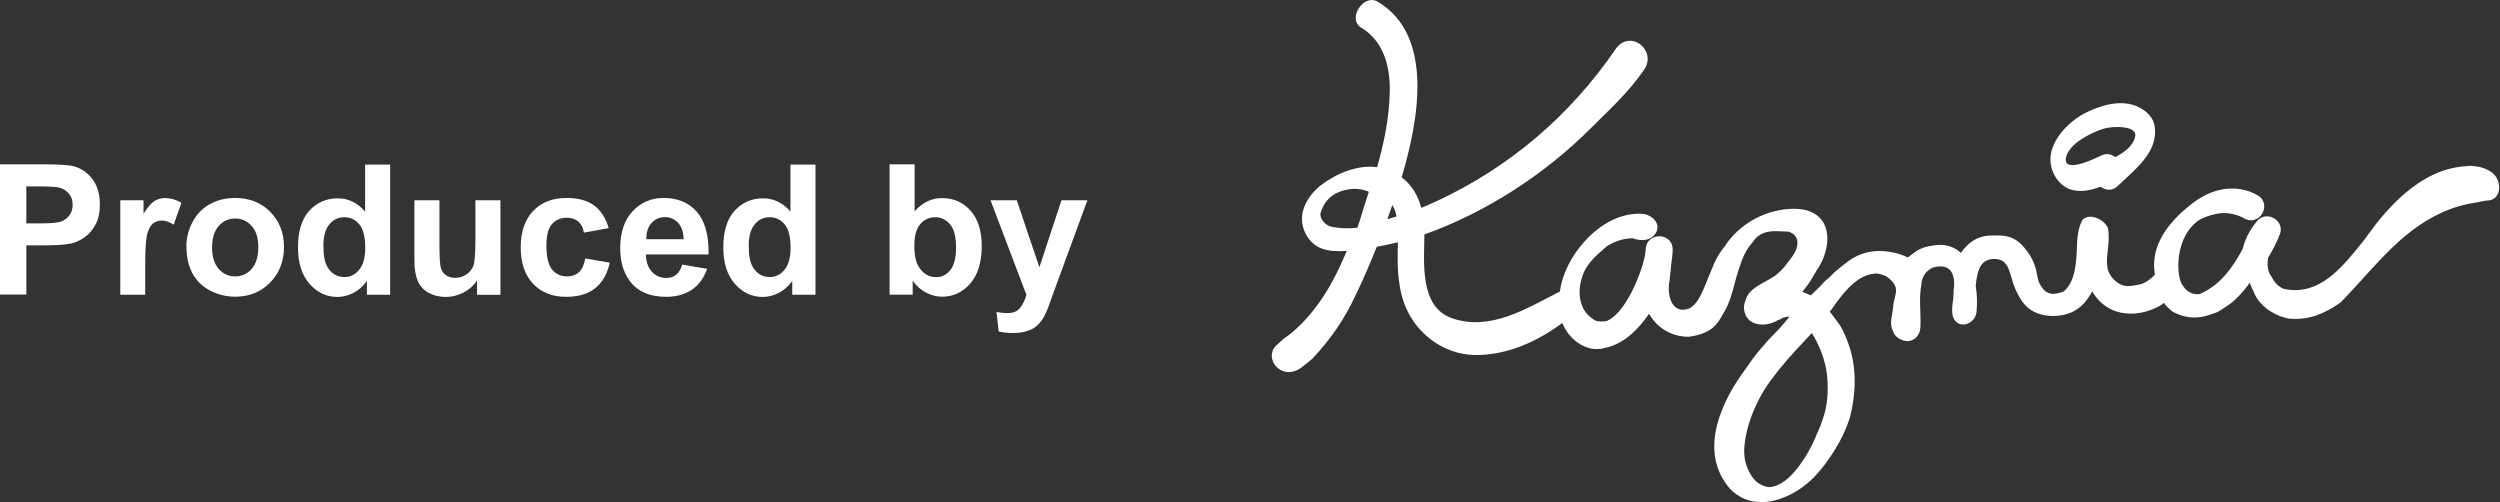
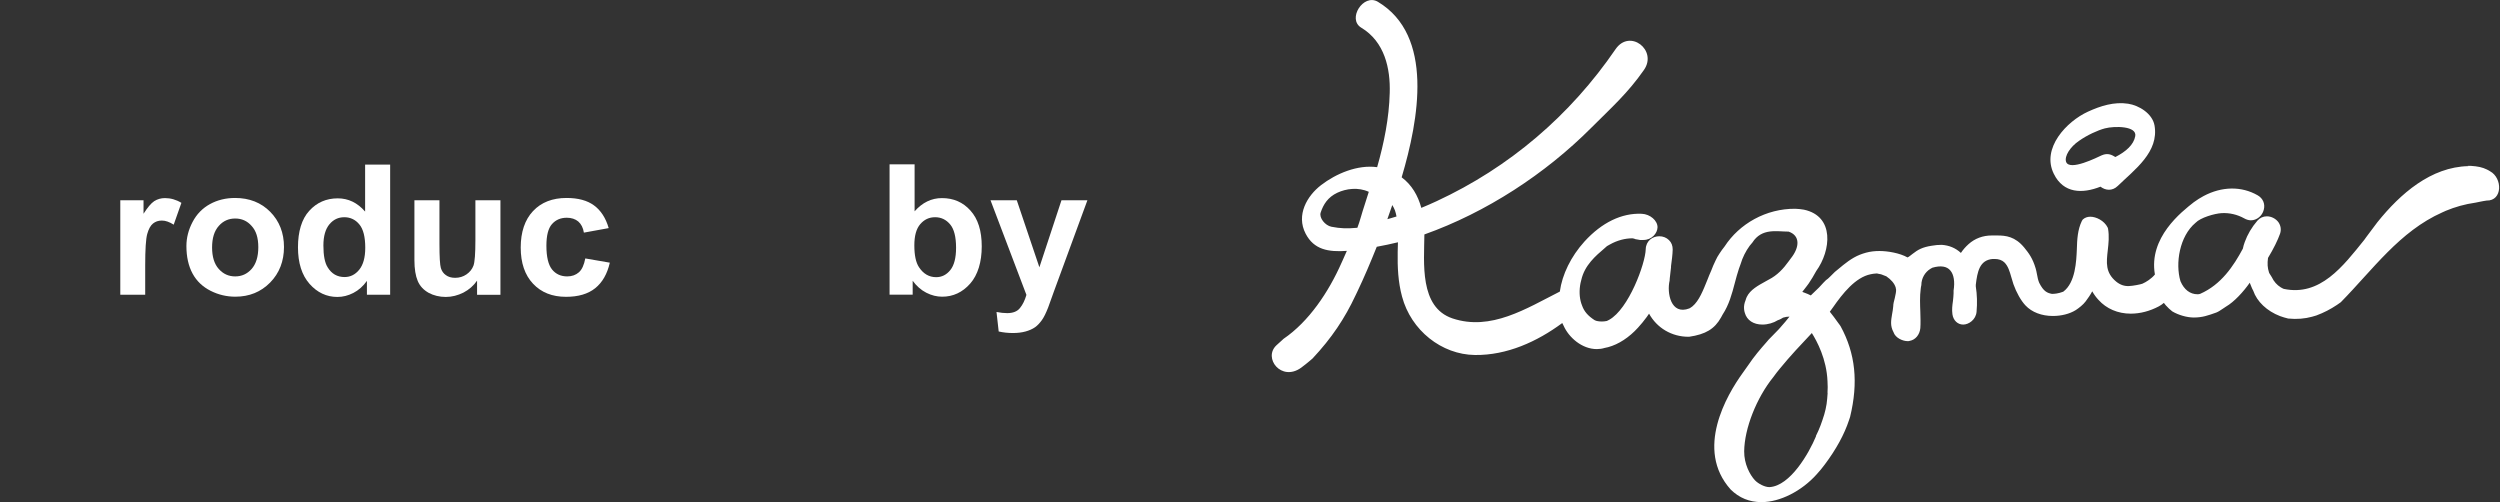
<svg xmlns="http://www.w3.org/2000/svg" id="b" viewBox="0 0 194.73 39.14">
  <rect x="0" y="0" width="194.73" height="39.14" fill="#333333" stroke="none" />
  <defs>
    <style>.d{fill:#fff;}</style>
  </defs>
  <g id="c">
    <g>
      <g>
-         <path class="d" d="M0,22.96V12.8H3.29c1.25,0,2.06,.05,2.44,.15,.58,.15,1.07,.48,1.46,.99,.39,.51,.59,1.17,.59,1.98,0,.62-.11,1.15-.34,1.57-.23,.43-.51,.76-.86,1s-.7,.4-1.06,.48c-.49,.1-1.2,.14-2.13,.14h-1.34v3.83H0ZM2.05,14.52v2.88h1.12c.81,0,1.35-.05,1.62-.16,.27-.11,.49-.27,.64-.5,.16-.23,.23-.49,.23-.79,0-.37-.11-.67-.33-.91-.22-.24-.49-.39-.82-.45-.25-.04-.74-.07-1.48-.07h-.99Z" />
        <path class="d" d="M11.32,22.96h-1.95v-7.36h1.81v1.05c.31-.49,.59-.82,.83-.98,.25-.16,.53-.24,.84-.24,.44,0,.87,.12,1.28,.37l-.6,1.7c-.33-.21-.63-.32-.92-.32s-.5,.08-.69,.23c-.19,.15-.34,.42-.45,.81-.11,.39-.16,1.22-.16,2.47v2.27Z" />
        <path class="d" d="M14.52,19.17c0-.65,.16-1.27,.48-1.88,.32-.61,.77-1.07,1.35-1.39,.58-.32,1.24-.48,1.96-.48,1.11,0,2.03,.36,2.74,1.08,.71,.72,1.07,1.64,1.07,2.74s-.36,2.04-1.08,2.77c-.72,.73-1.62,1.1-2.71,1.1-.67,0-1.32-.15-1.93-.46s-1.08-.75-1.4-1.34c-.32-.59-.48-1.31-.48-2.15Zm2,.1c0,.73,.17,1.29,.52,1.68,.35,.39,.77,.58,1.28,.58s.93-.19,1.28-.58c.34-.39,.52-.95,.52-1.69s-.17-1.28-.52-1.66c-.34-.39-.77-.58-1.28-.58s-.94,.19-1.28,.58c-.35,.39-.52,.95-.52,1.68Z" />
        <path class="d" d="M30.39,22.96h-1.81v-1.08c-.3,.42-.65,.73-1.06,.94-.41,.21-.82,.31-1.24,.31-.84,0-1.57-.34-2.17-1.02-.6-.68-.9-1.63-.9-2.85s.29-2.2,.88-2.84c.59-.65,1.33-.97,2.22-.97,.82,0,1.53,.34,2.13,1.03v-3.66h1.95v10.16Zm-5.2-3.84c0,.79,.11,1.35,.33,1.7,.31,.51,.75,.76,1.32,.76,.45,0,.83-.19,1.14-.57,.31-.38,.47-.95,.47-1.71,0-.84-.15-1.45-.46-1.82-.3-.37-.7-.56-1.17-.56s-.85,.18-1.16,.55c-.31,.37-.47,.92-.47,1.65Z" />
        <path class="d" d="M37.16,22.96v-1.1c-.27,.39-.62,.7-1.06,.93-.44,.22-.9,.34-1.38,.34s-.94-.11-1.33-.32c-.39-.22-.68-.52-.85-.92s-.26-.94-.26-1.63v-4.66h1.95v3.38c0,1.04,.04,1.67,.11,1.9,.07,.23,.2,.42,.39,.55,.19,.14,.43,.21,.72,.21,.33,0,.63-.09,.89-.27,.26-.18,.44-.41,.54-.68,.1-.27,.15-.93,.15-1.98v-3.11h1.95v7.36h-1.81Z" />
        <path class="d" d="M47.4,17.77l-1.92,.35c-.06-.38-.21-.67-.44-.87-.23-.19-.53-.29-.89-.29-.49,0-.87,.17-1.16,.5-.29,.33-.43,.89-.43,1.68,0,.87,.15,1.49,.44,1.85,.29,.36,.69,.54,1.18,.54,.37,0,.67-.11,.91-.32,.24-.21,.4-.57,.5-1.08l1.91,.33c-.2,.88-.58,1.54-1.14,1.99-.56,.45-1.32,.67-2.27,.67-1.08,0-1.93-.34-2.57-1.02-.64-.68-.96-1.62-.96-2.82s.32-2.16,.96-2.84c.64-.68,1.51-1.02,2.61-1.02,.9,0,1.61,.19,2.14,.58,.53,.39,.91,.97,1.14,1.76Z" />
-         <path class="d" d="M53.14,20.61l1.94,.33c-.25,.71-.64,1.25-1.18,1.62-.54,.37-1.21,.56-2.02,.56-1.28,0-2.23-.42-2.84-1.25-.49-.67-.73-1.52-.73-2.54,0-1.22,.32-2.18,.96-2.87,.64-.69,1.44-1.04,2.42-1.04,1.09,0,1.96,.36,2.59,1.08,.63,.72,.94,1.83,.91,3.32h-4.88c.01,.58,.17,1.03,.47,1.35,.3,.32,.67,.48,1.12,.48,.3,0,.56-.08,.77-.25,.21-.17,.37-.44,.47-.8Zm.11-1.97c-.01-.56-.16-.99-.44-1.29-.28-.29-.61-.44-1.01-.44-.42,0-.78,.15-1.05,.46-.28,.31-.41,.73-.41,1.26h2.91Z" />
-         <path class="d" d="M63.52,22.96h-1.81v-1.08c-.3,.42-.65,.73-1.06,.94-.41,.21-.82,.31-1.24,.31-.84,0-1.57-.34-2.17-1.02-.6-.68-.9-1.63-.9-2.85s.29-2.2,.88-2.84c.59-.65,1.33-.97,2.22-.97,.82,0,1.53,.34,2.13,1.03v-3.66h1.95v10.16Zm-5.2-3.84c0,.79,.11,1.35,.33,1.7,.31,.51,.75,.76,1.32,.76,.45,0,.83-.19,1.14-.57,.31-.38,.47-.95,.47-1.71,0-.84-.15-1.45-.46-1.82-.3-.37-.7-.56-1.17-.56s-.85,.18-1.16,.55c-.31,.37-.47,.92-.47,1.65Z" />
        <path class="d" d="M69.29,22.96V12.8h1.95v3.66c.6-.68,1.31-1.03,2.13-1.03,.9,0,1.64,.32,2.22,.97,.59,.65,.88,1.58,.88,2.79s-.3,2.22-.9,2.9c-.6,.68-1.33,1.02-2.18,1.02-.42,0-.83-.1-1.24-.31-.41-.21-.76-.52-1.06-.93v1.08h-1.81Zm1.93-3.84c0,.76,.12,1.33,.36,1.69,.34,.52,.79,.78,1.34,.78,.43,0,.8-.18,1.1-.55s.45-.95,.45-1.74c0-.84-.15-1.45-.46-1.82-.31-.37-.7-.56-1.17-.56s-.85,.18-1.16,.54c-.31,.36-.46,.91-.46,1.65Z" />
        <path class="d" d="M77.13,15.6h2.07l1.76,5.22,1.72-5.22h2.02l-2.6,7.08-.46,1.28c-.17,.43-.33,.76-.49,.98-.16,.22-.33,.41-.53,.55-.2,.14-.45,.25-.74,.33s-.62,.12-.99,.12-.74-.04-1.1-.12l-.17-1.52c.3,.06,.58,.09,.83,.09,.45,0,.79-.13,1-.4,.22-.27,.38-.61,.5-1.02l-2.8-7.38Z" />
      </g>
      <g>
        <path class="d" d="M192.27,12.94c-2.91,.06-5.3,2.14-7.09,4.37-.05,.07-.1,.13-.15,.2-.25,.33-.49,.65-.72,.96-.05,.07-.1,.14-.15,.21-1.65,2.05-3.44,4.43-6.28,3.82-.08-.03-.16-.08-.23-.12-.29-.18-.53-.44-.7-.8-.02-.03-.06-.1-.1-.16-.03-.05-.11-.16-.11-.19-.12-.37-.14-.69-.08-1.14,.43-.71,.76-1.38,.94-1.89,.1-.3,.06-.61-.12-.88-.21-.29-.56-.47-.91-.47-.29,0-.54,.12-.73,.33-.45,.52-.78,1.09-.99,1.67-.06,.17-.12,.35-.15,.52-.72,1.34-1.68,2.8-3.33,3.52-.06,.02-.12,.03-.2,.03-.58,0-1.05-.36-1.33-1.02-.41-1.38-.08-3.5,1.18-4.55,.38-.4,1.48-.72,2.04-.75,.61-.03,1.21,.11,1.75,.41,.16,.09,.34,.15,.52,.15,.45,0,.88-.34,1-.82,.12-.46-.06-.89-.48-1.13-1.26-.72-2.78-.7-4.21,.06-.25,.13-.51,.3-.76,.48-.97,.76-3.53,2.76-3.03,5.63-.27,.33-.68,.59-.98,.72-.13,.05-.72,.17-1.03,.18-.36,.02-.69-.09-1-.34-.86-.71-.77-1.48-.66-2.46,.06-.53,.12-1.08,.02-1.67l-.03-.09c-.27-.54-.9-.84-1.35-.84-.24,0-.44,.08-.59,.22l-.07,.11c-.33,.68-.37,1.45-.39,2.2-.04,.91-.1,2.6-1.06,3.31-.39,.15-.7,.17-.88,.17-.36-.07-.65-.18-.99-.86-.08-.18-.14-.44-.18-.69-.03-.16-.06-.31-.1-.44-.23-.78-.53-1.18-.89-1.62-.71-.86-1.43-.94-2.11-.94h-.41c-.7,0-1.32,.23-1.82,.68-.22,.2-.42,.42-.59,.68-.42-.39-.92-.59-1.49-.63-.25,0-.53,.02-.79,.07-.71,.11-1.06,.3-1.48,.63-.12,.09-.32,.26-.4,.28-.6-.34-1.54-.5-2.18-.5-.38,0-.72,.04-1.05,.13-.33,.09-.64,.21-.94,.38-.6,.34-1.16,.86-1.49,1.12-.24,.22-.5,.53-.69,.64-.13,.13-.28,.28-.42,.44-.06,.06-.11,.11-.13,.14-.18,.18-.35,.33-.54,.52l-.09,.09c-.16-.08-.32-.15-.49-.21l-.16-.06h-.02c.07-.09,.16-.2,.24-.31,.09-.12,.19-.24,.27-.36,.19-.28,.38-.59,.58-.96,1.15-1.59,1.45-4.27-.96-4.78-.22-.04-.43-.06-.67-.07-2.28-.02-4.36,1.17-5.51,2.94-.14,.18-.28,.36-.39,.54-.12,.18-.23,.36-.31,.55-.06,.12-.12,.25-.18,.39-.06,.13-.11,.26-.16,.4-.11,.23-.2,.48-.31,.75-.31,.76-.63,1.6-1.15,2.03-.08,.06-.16,.12-.24,.16-1.46,.56-1.76-1.23-1.54-2.16,0-.11,.02-.22,.03-.34,.02-.23,.05-.47,.08-.7v-.09c.06-.46,.12-.88,.13-1.3,0-.29-.09-.54-.29-.73-.19-.19-.46-.3-.75-.3-.52,0-1.04,.35-1.06,1.01-.03,1.13-1.33,4.66-2.85,5.5-.07,.03-.14,.07-.18,.09-.29,.06-.55,.05-.78,0-.06-.02-.13-.04-.18-.07-.51-.33-.8-.67-.96-1.11-.02-.06-.05-.12-.07-.19-.15-.47-.17-1.02-.06-1.58,.02-.08,.04-.16,.06-.24,.26-1.16,1.13-1.89,1.82-2.48l.18-.16c.08-.05,.16-.09,.23-.13,.57-.32,1.18-.48,1.77-.48,.08,.02,.17,.04,.26,.08h.04c.08,.02,.16,.03,.27,.05,.07,0,.14,0,.22,0h.05c.64,0,1.09-.51,1.1-.99,0-.52-.57-1.02-1.23-1.05-1.56-.07-3.11,.68-4.46,2.16-1.05,1.16-1.74,2.57-1.92,3.9-2.61,1.32-5.37,3.09-8.36,2.09-2.59-.87-2.21-4.33-2.19-6.54,4.83-1.72,9.42-4.72,12.99-8.3,1.56-1.56,2.85-2.7,4.11-4.51,1.08-1.54-1.1-3.24-2.21-1.62-3.53,5.16-8.27,9.21-13.94,11.84-.37,.17-.77,.35-1.19,.52-.26-.96-.74-1.79-1.53-2.38,1.35-4.54,2.52-11.05-1.85-13.67-1.13-.68-2.42,1.35-1.29,2.02,1.81,1.09,2.27,3.17,2.21,5.08-.05,1.95-.44,3.89-.98,5.78-1.53-.21-3.2,.5-4.37,1.4-1.08,.83-1.96,2.32-1.2,3.78,.65,1.25,1.77,1.44,3.21,1.34-.11,.25-.21,.48-.31,.7-.03,.07-.07,.15-.1,.22-1.01,2.29-2.55,4.59-4.52,5.93-.04,.04-.08,.08-.13,.12-.14,.12-.28,.25-.42,.38-1.07,.99,.38,2.86,1.92,1.75,.24-.18,.47-.36,.68-.54,.08-.06,.14-.12,.21-.18,1.49-1.59,2.51-3.12,3.36-4.94,.04-.09,.09-.17,.13-.27,.54-1.13,1.02-2.27,1.51-3.49,.56-.1,1.11-.22,1.65-.35-.01,.25-.02,.51-.02,.75-.02,1.17,.03,2.34,.34,3.48,.7,2.63,3.08,4.52,5.68,4.55,2.49,.03,4.84-1.04,6.8-2.49,.04,.08,.08,.16,.11,.22,.4,.9,1.42,1.81,2.58,1.81,.21,0,.42-.03,.61-.09,.09-.02,.18-.04,.27-.06,.82-.22,1.64-.76,2.33-1.52,.23-.25,.46-.53,.68-.83,.06-.09,.12-.17,.18-.26,.61,1.11,1.76,1.8,3.07,1.8h.05c1.29-.19,1.99-.61,2.49-1.51,.05-.08,.09-.15,.12-.22,.5-.76,.73-1.62,.95-2.46,.1-.38,.2-.75,.32-1.11,.04-.12,.08-.24,.13-.36,.15-.51,.4-1.01,.71-1.43,.06-.08,.14-.16,.21-.25,.73-1.15,1.92-.85,2.82-.85,.89,.3,.89,1.19,.17,2.09-.05,.08-.11,.16-.17,.23-.4,.56-.89,1.09-1.55,1.42-.08,.05-.16,.09-.25,.14-.58,.32-1.19,.65-1.46,1.21-.04,.08-.07,.18-.09,.25-.1,.24-.14,.47-.12,.69,.01,.11,.03,.21,.06,.3,.16,.57,.67,.91,1.37,.91,.42,0,.87-.13,1.2-.34,.08-.02,.15-.06,.22-.09,.06-.04,.13-.07,.19-.11,.08-.02,.17-.04,.25-.06,.09-.01,.17-.02,.25-.02-.24,.3-.42,.52-.7,.83-.03,.04-.05,.07-.09,.1-.02,.03-.04,.05-.06,.07-.12,.13-.25,.26-.37,.38-.14,.14-.28,.28-.41,.42l-.17,.2c-.45,.51-.96,1.1-1.42,1.79-.15,.21-.29,.42-.44,.62-1.21,1.68-3.73,5.93-.92,9.06,.66,.65,1.46,.98,2.4,.98,1.43,0,3.12-.85,4.3-2.17,.22-.23,.42-.49,.62-.75,.9-1.2,1.53-2.36,1.89-3.45,.03-.09,.06-.18,.09-.27,.65-2.68,.42-4.93-.74-7.06-.05-.07-.09-.14-.15-.21-.25-.35-.53-.73-.69-.92,.06-.07,.12-.17,.21-.29l.03-.04c.75-1.08,1.75-2.35,2.94-2.59,.07-.02,.33-.06,.45-.06,.02,0,.03,0,.04,0,.04,0,.09,.02,.14,.03,.08,.01,.18,.03,.23,.05,.03,.01,.08,.04,.15,.06,.06,.02,.18,.07,.21,.08,.38,.26,.63,.55,.73,.87,0,.04,.02,.1,.03,.15,.02,.13-.04,.42-.1,.68-.06,.22-.12,.45-.12,.63-.02,.22-.05,.42-.09,.62-.08,.49-.16,.9,.11,1.4,.15,.46,.73,.7,1.1,.7,.05,0,.11,0,.16-.02,.45-.08,.78-.48,.83-.99,.03-.39,.01-.82,0-1.27-.02-.54-.05-1.21,.03-1.79,0-.09,.03-.18,.05-.3,0-.52,.28-1,.7-1.26,.06-.04,.12-.07,.16-.09,.65-.19,1.13-.11,1.4,.22,.27,.31,.36,.88,.25,1.56,0,.07,0,.14,0,.21,0,.19-.03,.39-.05,.61-.05,.33-.09,.67-.04,1.03,.07,.48,.41,.8,.84,.8s.99-.38,1.04-1c.06-.66,.04-1.34-.06-1.97v-.13c.12-1.01,.29-1.92,1.31-2.01,.04,0,.1,0,.16,0,.31,0,.57,.09,.75,.26,.3,.29,.42,.72,.55,1.17,.05,.18,.1,.35,.16,.53,.23,.65,.59,1.29,.94,1.66,.5,.53,1.26,.82,2.14,.82,.65,0,1.3-.16,1.78-.46,.23-.15,.57-.41,.77-.68,.19-.26,.35-.48,.51-.78,.14,.25,.31,.48,.49,.67,.61,.68,1.5,1.07,2.51,1.07,.74,0,1.49-.2,2.19-.57,.13-.07,.26-.16,.39-.27,.05,.06,.1,.13,.15,.19,.16,.18,.32,.33,.5,.47,.48,.29,1.15,.48,1.68,.48,.68,0,1.11-.16,1.76-.39,.16-.06,.34-.19,.51-.3,.09-.06,.17-.12,.24-.16,.64-.37,1.37-1.17,1.85-1.86,.03,.09,.07,.19,.12,.3,.04,.1,.09,.22,.15,.32,.29,.85,1.07,1.59,2.09,1.98,.2,.07,.41,.14,.63,.19,.69,.07,1.31,.01,1.86-.14,.12-.03,.22-.06,.34-.1,.57-.21,1.11-.49,1.6-.82,.1-.07,.2-.14,.3-.21,2.5-2.54,4.58-5.52,7.91-7,.1-.05,.2-.09,.29-.13,.7-.29,1.46-.51,2.31-.63,.11-.03,.23-.05,.34-.07,.09-.02,.17-.03,.26-.05,.08-.01,.16-.02,.25-.04,1.25,.03,1.25-1.75,.27-2.28-.08-.05-.16-.1-.25-.14-.34-.17-.73-.25-1.22-.28-.1,0-.19,0-.28,0m-85.94,3.12c-.17,.49-.35,1.22-.54,1.7-.79,.07-1.3,.06-2.02-.08-.5-.1-.97-.7-.84-1.1,.21-.64,.56-1.2,1.3-1.55,.68-.32,1.63-.45,2.45-.07-.11,.33-.24,.77-.35,1.1m1.8,1.02c.13-.37,.26-.73,.38-1.09,.08,.13,.15,.27,.21,.42,.05,.15,.09,.31,.12,.47-.24,.08-.48,.14-.71,.21m34.29,13.53c-.02,.29-.04,.59-.08,.86-.04,.28-.11,.56-.18,.81-.09,.3-.19,.59-.29,.86-.11,.28-.22,.55-.36,.82v.04c-.55,1.32-2,3.85-3.61,3.95h-.03c-.34,0-.84-.25-1.11-.53-.4-.43-.85-1.28-.84-2.26,.02-1.78,.96-4.16,2.27-5.78,.16-.23,.34-.45,.51-.66,.79-.97,1.65-1.88,2.49-2.77,.4,.64,1.15,2.02,1.22,3.76,.02,.3,.02,.61,0,.9" />
        <path class="d" d="M167.82,9.77c-.17-.93-1.21-1.56-2.05-1.69-1.09-.17-2.16,.17-3.14,.62-1.64,.75-3.65,2.84-2.65,4.85,.75,1.52,2.22,1.55,3.63,.99,.38,.29,.91,.37,1.35-.06,1.32-1.28,3.22-2.64,2.86-4.71m-1.5,.83c-.12,.67-.71,1.2-1.55,1.63-.26-.15-.57-.35-1.07-.13-.31,.14-2.51,1.26-2.77,.5-.14-.44,.32-1.16,1.01-1.63,.64-.45,1.45-.82,2.01-.97,.77-.2,2.51-.19,2.37,.6" />
      </g>
    </g>
  </g>
</svg>